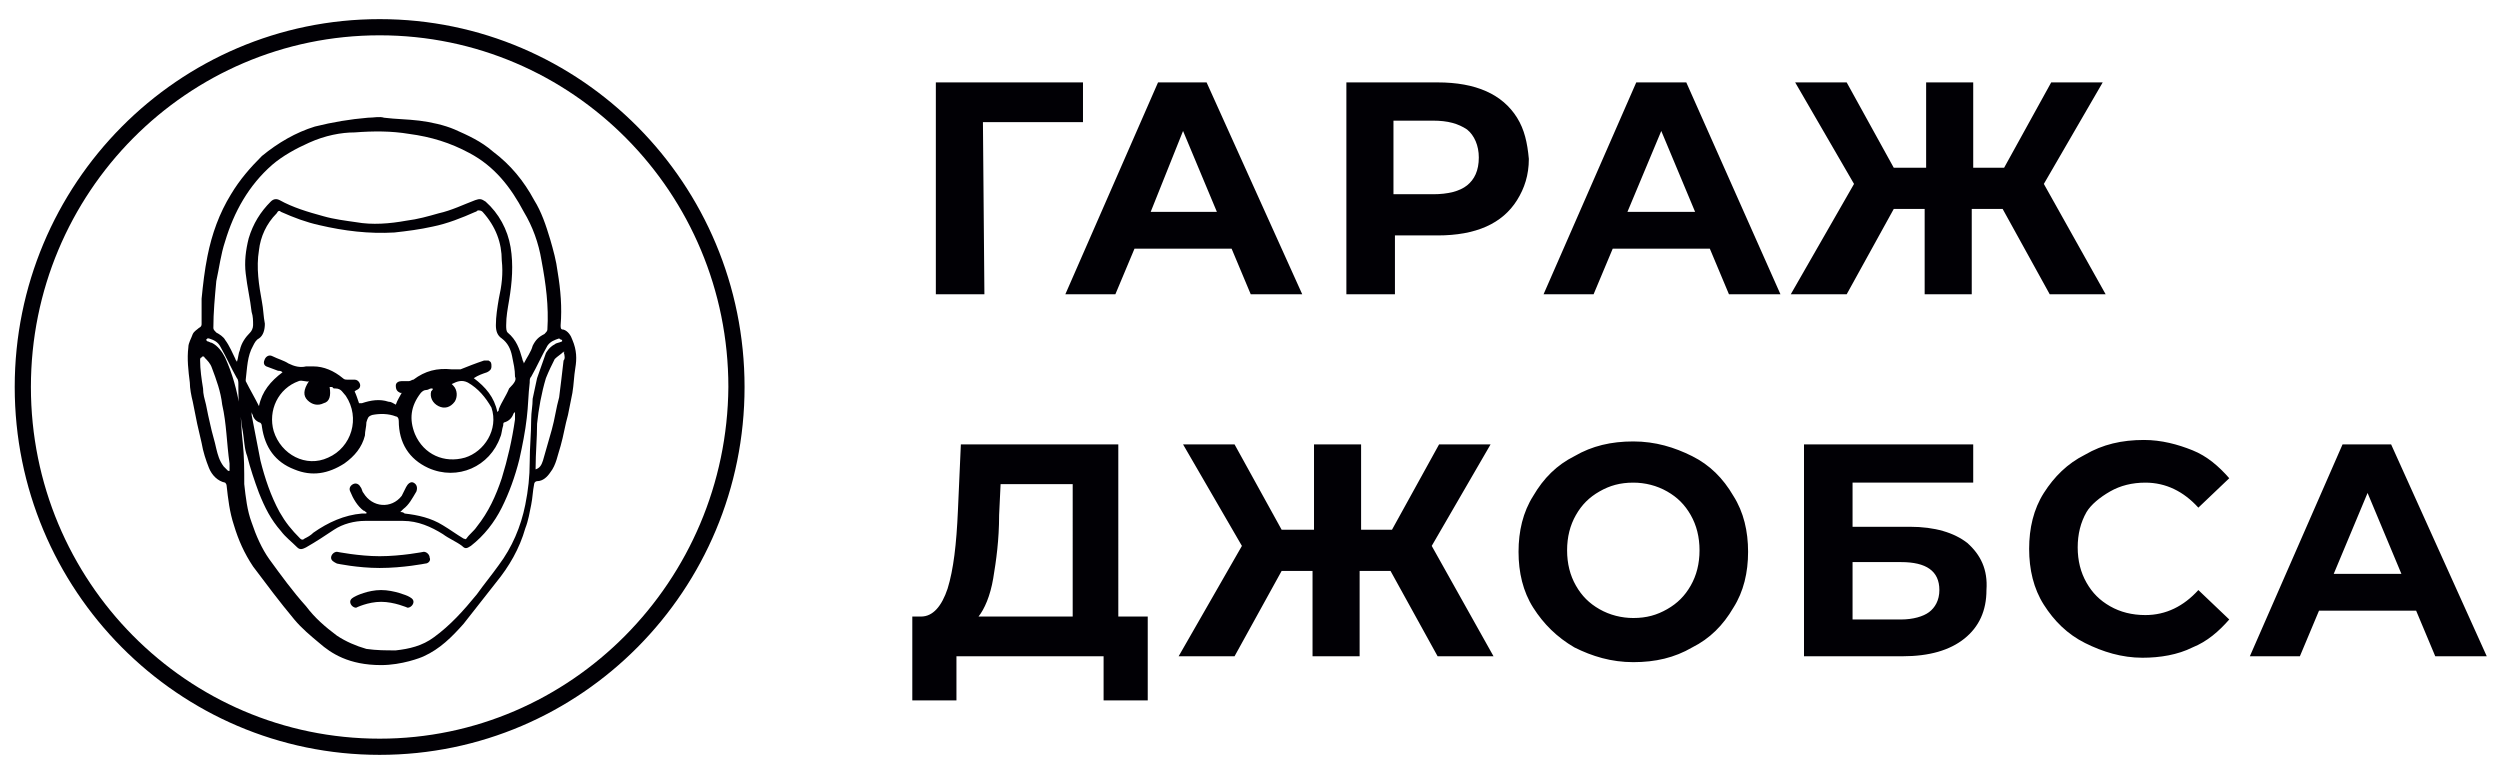
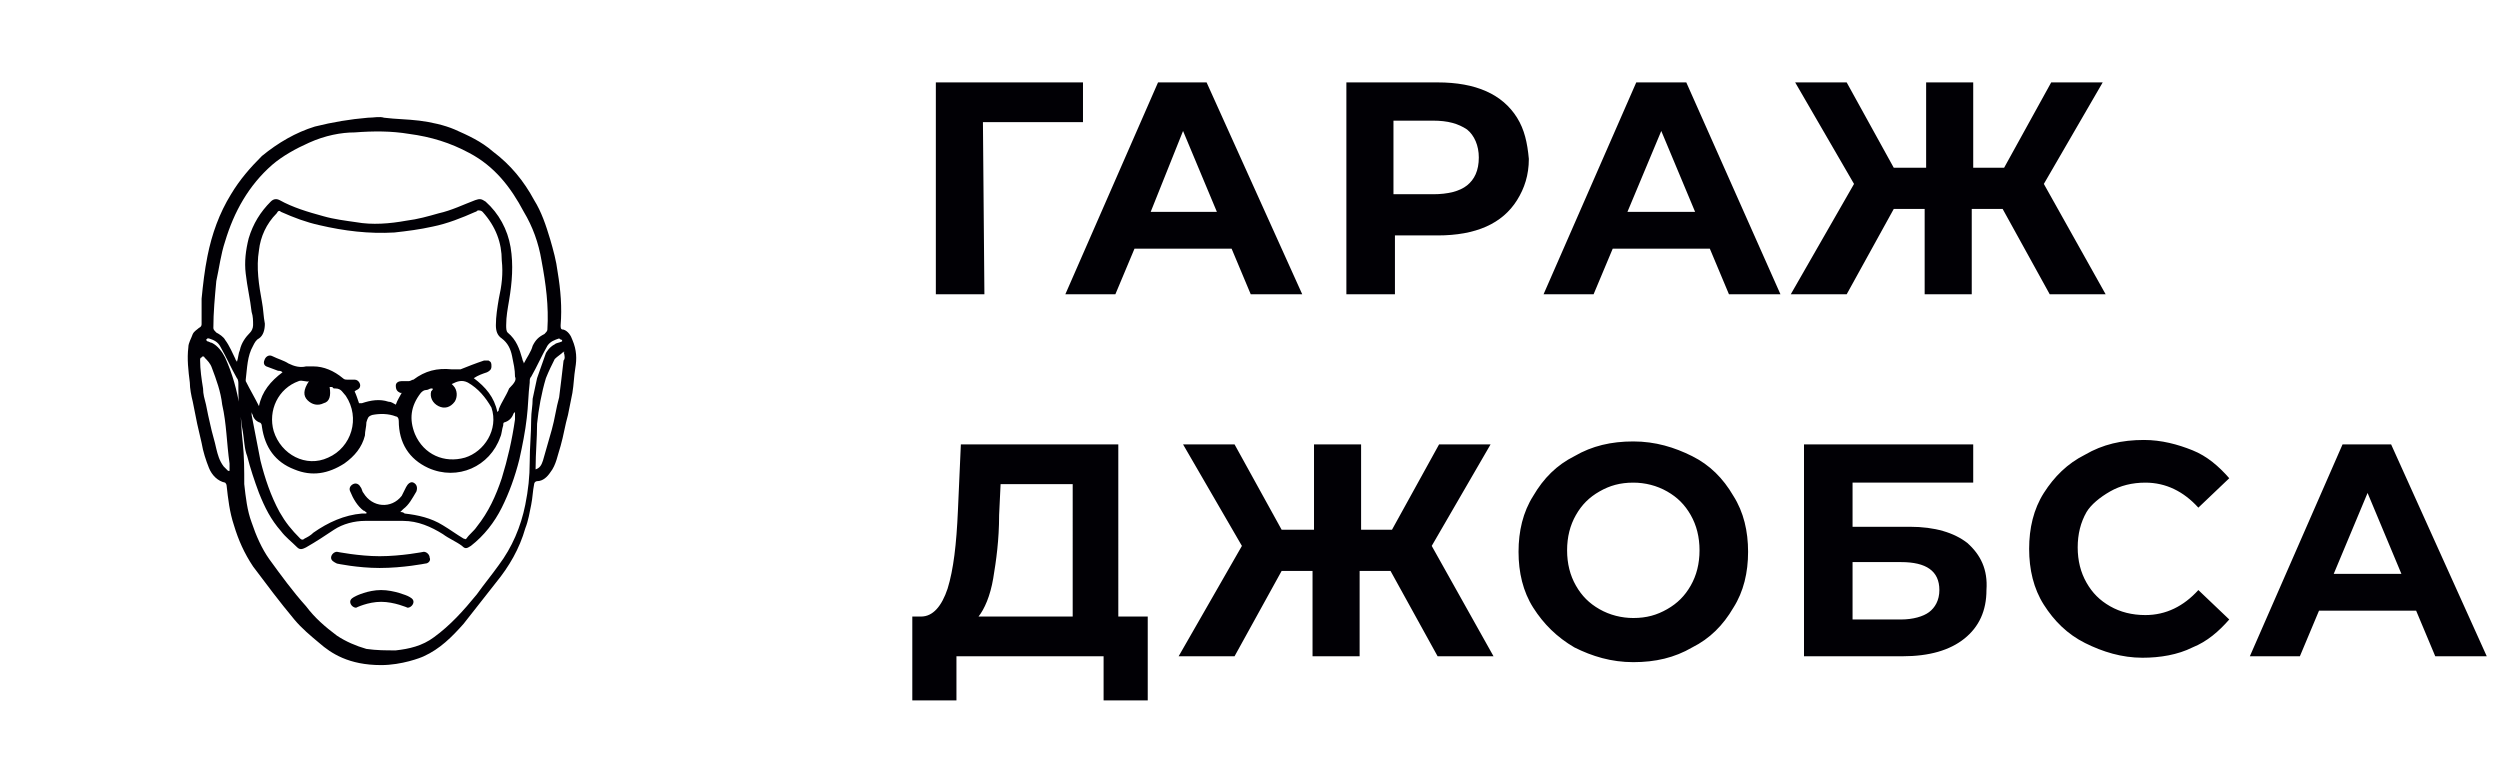
<svg xmlns="http://www.w3.org/2000/svg" version="1.1" id="Layer_1" x="0px" y="0px" viewBox="0 0 169.9 52.6" style="enable-background:new 0 0 169.9 52.6;" xml:space="preserve">
  <style type="text/css">
	.st0{fill:#010005;}
</style>
-   <path class="st0" d="M20.3,25.9c-1.4,0.5-2.1,2-1.7,3.4c0.5,1.6,2.2,2.5,3.7,1.8c1.6-0.7,2.2-2.7,1.2-4.2c-0.2-0.2-0.3-0.5-0.7-0.5  c-0.1,0-0.2,0-0.2-0.1c-0.1,0-0.1,0-0.2,0c0.1,0.6,0,1-0.4,1.1c-0.4,0.2-0.8,0.1-1.1-0.2c-0.3-0.3-0.3-0.7,0.1-1.3  C20.9,26,20.5,25.8,20.3,25.9 M35,25.6c0-0.5-0.1-0.9-0.2-1.4c-0.1-0.5-0.3-0.9-0.7-1.2c-0.3-0.2-0.4-0.5-0.4-0.9  c0-0.6,0.1-1.2,0.2-1.8c0.2-0.9,0.3-1.7,0.2-2.6c0-1.2-0.4-2.3-1.3-3.3c-0.1-0.1-0.2-0.1-0.3-0.1c-0.1,0-0.1,0.1-0.2,0.1  c-0.9,0.4-1.9,0.8-2.9,1c-0.9,0.2-1.7,0.3-2.6,0.4c-1.7,0.1-3.4-0.1-5.1-0.5c-0.9-0.2-1.7-0.5-2.6-0.9c-0.1-0.1-0.2-0.1-0.3,0.1  c-0.7,0.7-1.1,1.6-1.2,2.5c-0.2,1.2,0,2.4,0.2,3.5c0.1,0.5,0.1,1,0.2,1.5c0,0.4-0.1,0.8-0.4,1c-0.2,0.1-0.3,0.3-0.4,0.5  c-0.4,0.7-0.4,1.5-0.5,2.3c0,0,0,0.1,0,0.1c0.3,0.6,0.6,1.1,0.9,1.7c0,0,0,0,0,0c0.2-1,0.8-1.7,1.6-2.3c-0.1-0.1-0.2-0.1-0.3-0.1  c-0.3-0.1-0.5-0.2-0.8-0.3c-0.2-0.1-0.2-0.3-0.1-0.5c0.1-0.2,0.3-0.3,0.5-0.2c0.4,0.2,0.8,0.3,1.1,0.5c0.4,0.2,0.8,0.3,1.2,0.2  c0.1,0,0.3,0,0.5,0c0.7,0,1.4,0.3,2,0.8c0.1,0.1,0.2,0.1,0.3,0.1c0.2,0,0.4,0,0.5,0c0.3,0,0.5,0.4,0.3,0.6c-0.1,0.1-0.2,0.1-0.3,0.2  c0.1,0.2,0.2,0.5,0.3,0.8c0,0,0.1,0,0.2,0c0.6-0.2,1.2-0.3,1.8-0.1c0.2,0,0.3,0.1,0.5,0.2c0.1-0.3,0.3-0.6,0.4-0.8c0,0,0,0-0.1,0  c-0.2-0.1-0.3-0.2-0.3-0.5c0-0.2,0.2-0.3,0.4-0.3c0.2,0,0.3,0,0.5,0c0.1,0,0.2-0.1,0.3-0.1c0.8-0.6,1.6-0.8,2.6-0.7  c0.2,0,0.4,0,0.6,0c0.5-0.2,1-0.4,1.6-0.6c0.1,0,0.2,0,0.3,0c0.2,0.1,0.2,0.2,0.2,0.4c0,0.2-0.1,0.3-0.3,0.4  c-0.3,0.1-0.6,0.2-0.9,0.4c0.8,0.6,1.4,1.3,1.6,2.3c0.1-0.1,0.1-0.1,0.1-0.2c0.2-0.5,0.5-0.9,0.7-1.4C35,26,35.1,25.8,35,25.6z   M29.3,26.4c-0.1,0-0.2,0.1-0.3,0.1c-0.2,0-0.3,0.1-0.4,0.2c-0.7,0.9-0.8,1.8-0.4,2.8c0.6,1.4,2,2,3.4,1.6c1.3-0.4,2.3-1.9,1.8-3.4  C33,27,32.5,26.4,31.8,26c-0.4-0.2-0.7-0.1-1.1,0.1c0.1,0.1,0.1,0.1,0.1,0.1c0.3,0.3,0.3,0.8,0.1,1.1c-0.3,0.4-0.7,0.5-1.1,0.3  c-0.4-0.2-0.6-0.6-0.5-1C29.5,26.4,29.4,26.4,29.3,26.4z M14.7,22.6c0.2,0.1,0.5,0.3,0.6,0.5c0.3,0.4,0.5,0.9,0.7,1.3  c0,0.1,0.1,0.1,0.1,0.2c0.1-0.3,0.1-0.6,0.2-0.8c0.1-0.5,0.4-0.9,0.7-1.2c0.1-0.1,0.2-0.3,0.2-0.5c0-0.3,0-0.6-0.1-0.9  c-0.1-0.9-0.3-1.7-0.4-2.6c-0.1-0.8,0-1.6,0.2-2.4c0.3-1,0.8-1.8,1.5-2.5c0.2-0.2,0.4-0.2,0.6-0.1c0.9,0.5,1.9,0.8,3,1.1  c0.7,0.2,1.5,0.3,2.2,0.4c1.1,0.2,2.3,0.1,3.4-0.1c0.8-0.1,1.5-0.3,2.2-0.5c0.9-0.2,1.7-0.6,2.5-0.9c0.3-0.1,0.4-0.1,0.7,0.1  c0.9,0.8,1.5,1.9,1.7,3.1c0.2,1.2,0.1,2.4-0.1,3.6c-0.1,0.6-0.2,1.1-0.2,1.7c0,0.2,0,0.4,0.1,0.5c0.6,0.5,0.8,1.1,1,1.8  c0,0.1,0.1,0.2,0.1,0.3c0.2-0.4,0.5-0.8,0.6-1.2c0.2-0.4,0.4-0.6,0.8-0.8c0.1-0.1,0.2-0.2,0.2-0.3c0.1-1.6-0.1-3.1-0.4-4.7  c-0.2-1.2-0.6-2.3-1.2-3.3c-0.9-1.7-2-3.1-3.7-4c-1.3-0.7-2.6-1.1-4.1-1.3c-1.2-0.2-2.4-0.2-3.7-0.1C23.2,9,22.1,9.2,21,9.7  c-0.9,0.4-1.8,0.9-2.5,1.5c-1.6,1.4-2.6,3.2-3.2,5.2c-0.3,0.9-0.4,1.8-0.6,2.7c-0.1,1.1-0.2,2.1-0.2,3.2  C14.5,22.4,14.6,22.5,14.7,22.6z M27.4,34.6c-0.1,0.1-0.1,0.1-0.2,0.2c0.1,0,0.2,0,0.3,0.1c0.9,0.1,1.8,0.3,2.6,0.8  c0.5,0.3,0.9,0.6,1.4,0.9c0.1,0,0.1,0.1,0.2,0c0.2-0.3,0.5-0.5,0.7-0.8c0.8-1,1.3-2.1,1.7-3.3c0.4-1.3,0.7-2.6,0.9-4  c0-0.1,0-0.3,0-0.5c-0.1,0.1-0.1,0.1-0.1,0.1c-0.1,0.3-0.3,0.5-0.6,0.6c-0.1,0-0.1,0.1-0.1,0.2c-0.1,0.3-0.1,0.6-0.2,0.8  c-0.7,2-2.9,3-4.9,2.1c-1.3-0.6-2-1.7-2-3.2c0-0.2-0.1-0.3-0.2-0.3c-0.5-0.2-1.1-0.2-1.6-0.1c-0.3,0.1-0.3,0.2-0.4,0.5  c0,0.3-0.1,0.6-0.1,0.9c-0.2,0.8-0.7,1.4-1.4,1.9c-1.1,0.7-2.2,0.9-3.4,0.4c-1.3-0.5-2-1.5-2.2-2.9c0-0.2-0.1-0.3-0.2-0.3  c-0.2-0.1-0.3-0.2-0.4-0.4c0-0.1-0.1-0.2-0.1-0.3c0,0,0,0,0,0c0,0.1,0,0.1,0,0.2c0.2,1,0.4,2.1,0.6,3.1c0.3,1.2,0.7,2.4,1.3,3.5  c0.4,0.7,0.8,1.2,1.4,1.8c0.1,0.1,0.2,0.1,0.3,0c0.2-0.1,0.4-0.2,0.6-0.4c1-0.7,2.1-1.2,3.3-1.3c0.1,0,0.2,0,0.3,0c0,0,0,0,0-0.1  c-0.1,0-0.1-0.1-0.2-0.1c-0.4-0.3-0.7-0.8-0.9-1.3c-0.1-0.2,0-0.4,0.2-0.5c0.2-0.1,0.4,0,0.5,0.2c0.1,0.1,0.1,0.3,0.2,0.4  c0.6,1,1.9,1.1,2.6,0.2c0.1-0.2,0.2-0.4,0.3-0.6c0.1-0.2,0.3-0.4,0.5-0.3c0.2,0.1,0.3,0.3,0.2,0.6C28,33.9,27.8,34.3,27.4,34.6z   M38.3,23.9c-0.2,0.2-0.4,0.3-0.6,0.5c-0.2,0.4-0.4,0.8-0.6,1.3c-0.3,1-0.5,2.1-0.6,3.1c0,1-0.1,2-0.1,3c0,0,0,0.1,0,0.1  c0.3-0.1,0.4-0.3,0.5-0.6c0.2-0.7,0.4-1.4,0.6-2.1c0.2-0.7,0.3-1.5,0.5-2.2c0.1-0.8,0.2-1.6,0.3-2.5C38.4,24.4,38.4,24.2,38.3,23.9  C38.4,24,38.4,23.9,38.3,23.9z M37.7,23.4c0.1-0.1,0.3-0.1,0.5-0.2c0,0,0,0,0-0.1c-0.1,0-0.2-0.1-0.2-0.1c-0.3,0.1-0.6,0.2-0.8,0.5  c-0.4,0.7-0.7,1.4-1.1,2.1c-0.1,0.1-0.1,0.2-0.1,0.4c-0.1,0.8-0.1,1.6-0.2,2.4c-0.1,0.9-0.3,1.9-0.5,2.8c-0.3,1.2-0.7,2.3-1.2,3.3  c-0.5,1-1.2,1.9-2.1,2.6c-0.3,0.2-0.4,0.2-0.6,0c-0.4-0.3-0.9-0.5-1.3-0.8c-0.8-0.5-1.7-0.9-2.7-0.9c-0.9,0-1.7,0-2.6,0  c-0.7,0-1.5,0.2-2.1,0.6c-0.6,0.4-1.2,0.8-1.9,1.2c-0.2,0.1-0.4,0.2-0.6,0c-0.4-0.4-0.8-0.7-1.1-1.1c-0.7-0.8-1.1-1.6-1.5-2.6  c-0.3-0.8-0.6-1.7-0.8-2.5c-0.2-0.5-0.2-1.1-0.3-1.7c-0.1-0.4-0.1-0.9-0.2-1.3c-0.1-0.6-0.1-1.3-0.1-1.9c0-0.1,0-0.3-0.1-0.4  c-0.4-0.7-0.7-1.4-1.1-2.1c-0.2-0.4-0.5-0.5-0.8-0.6c0,0-0.1,0-0.1,0c0,0-0.1,0.1-0.1,0.1c0,0,0.1,0.1,0.1,0.1  c0.1,0,0.2,0.1,0.3,0.1c0.4,0.2,0.7,0.6,0.9,1c0.5,1.1,0.8,2.2,1,3.4c0.1,0.8,0.1,1.6,0.2,2.4c0.1,0.9,0.1,1.9,0.1,2.8  c0.1,0.9,0.2,1.8,0.5,2.6c0.3,0.9,0.7,1.8,1.2,2.5c0.8,1.1,1.6,2.2,2.5,3.2c0.6,0.8,1.3,1.4,2.1,2c0.6,0.4,1.3,0.7,2,0.9  c0.7,0.1,1.3,0.1,2,0.1c0.9-0.1,1.8-0.3,2.6-0.9c1.1-0.8,2-1.8,2.9-2.9c0.5-0.7,1-1.3,1.5-2c0.9-1.2,1.5-2.6,1.8-4.1  c0.2-1,0.3-1.9,0.3-2.9c0-1,0.1-1.9,0.1-2.9c0-0.5,0.1-0.9,0.1-1.4c0.1-0.5,0.2-0.9,0.3-1.4c0.2-0.6,0.4-1.1,0.6-1.7  C37.1,24,37.3,23.6,37.7,23.4z M27.7,41.3c0,0-0.9-0.4-1.8-0.4c-0.9,0-1.7,0.4-1.7,0.4c-0.2,0-0.4-0.2-0.4-0.4  c0-0.2,0.2-0.3,0.4-0.4c0,0,0.8-0.4,1.7-0.4c0.9,0,1.8,0.4,1.8,0.4c0.2,0.1,0.4,0.2,0.4,0.4C28.1,41.1,27.9,41.3,27.7,41.3z   M28.9,38.3c0,0-1.5,0.3-3.1,0.3c-1.5,0-2.9-0.3-2.9-0.3c-0.2-0.1-0.4-0.2-0.4-0.4c0-0.2,0.2-0.4,0.4-0.4c0,0,1.5,0.3,2.9,0.3  c1.5,0,3-0.3,3-0.3c0.2,0,0.4,0.2,0.4,0.4C29.3,38.1,29.1,38.3,28.9,38.3z M39.1,25c-0.1,0.6-0.1,1.1-0.2,1.7  c-0.1,0.5-0.2,1-0.3,1.5c-0.2,0.7-0.3,1.4-0.5,2.1c-0.2,0.6-0.3,1.3-0.7,1.8c-0.2,0.3-0.5,0.6-0.9,0.6c-0.1,0-0.2,0.1-0.2,0.2  c-0.1,0.5-0.1,0.9-0.2,1.4c-0.1,0.5-0.2,1.1-0.4,1.6c-0.4,1.4-1.1,2.6-2,3.7c-0.7,0.9-1.5,1.9-2.2,2.8c-0.8,0.9-1.6,1.7-2.7,2.2  c-0.2,0.1-1.5,0.6-2.9,0.6c-2.2,0-3.4-0.8-4.2-1.5c-0.6-0.5-1.2-1-1.7-1.6c-1-1.2-1.9-2.4-2.8-3.6c-0.6-0.9-1-1.8-1.3-2.8  c-0.3-0.9-0.4-1.8-0.5-2.7c0-0.1-0.1-0.2-0.1-0.2c-0.5-0.1-0.9-0.5-1.1-1c-0.2-0.5-0.4-1.1-0.5-1.7c-0.1-0.4-0.2-0.9-0.3-1.3  c-0.1-0.5-0.2-1-0.3-1.5c-0.1-0.4-0.2-0.9-0.2-1.3c-0.1-0.8-0.2-1.6-0.1-2.4c0-0.3,0.2-0.6,0.3-0.9c0.1-0.2,0.3-0.3,0.4-0.4  c0.2-0.1,0.2-0.2,0.2-0.3c0-0.6,0-1.1,0-1.7c0.1-1,0.2-1.9,0.4-2.9c0.3-1.5,0.8-2.9,1.6-4.2c0.6-1,1.3-1.8,2.1-2.6  c1.1-0.9,2.3-1.6,3.6-2C22.6,8.3,23.8,8.1,25,8c0.4,0,0.8-0.1,1.1,0c0.8,0.1,1.6,0.1,2.4,0.2c0.8,0.1,1.7,0.3,2.4,0.6  c0.9,0.4,1.8,0.8,2.6,1.5c1.2,0.9,2.1,2,2.8,3.3c0.5,0.8,0.8,1.7,1.1,2.7c0.2,0.7,0.4,1.4,0.5,2.2c0.2,1.2,0.3,2.4,0.2,3.6  c0,0.2,0,0.3,0.2,0.3c0.3,0.1,0.5,0.4,0.6,0.7C39.2,23.8,39.2,24.4,39.1,25z M15.1,27.5c-0.1-0.9-0.4-1.7-0.7-2.5  c-0.1-0.3-0.3-0.5-0.5-0.7c0-0.1-0.2-0.1-0.2,0c-0.1,0-0.1,0.1-0.1,0.2c0,0.6,0.1,1.3,0.2,1.9c0,0.4,0.1,0.7,0.2,1.1  c0.1,0.5,0.2,1,0.3,1.4c0.1,0.5,0.3,1.1,0.4,1.6c0.1,0.4,0.2,0.8,0.5,1.2c0.1,0.1,0.2,0.2,0.3,0.3c0,0,0,0,0.1,0c0-0.2,0-0.3,0-0.5  C15.4,30.1,15.4,28.8,15.1,27.5z" />
-   <path class="st0" d="M25.8,1.3C12.1,1.3,1,12.5,1,26.3s11.1,25,24.8,25c13.7,0,24.8-11.2,24.8-25S39.5,1.3,25.8,1.3 M25.8,50.2  c-13.1,0-23.7-10.7-23.7-23.9c0-13.2,10.6-23.9,23.7-23.9c13.1,0,23.7,10.7,23.7,23.9C49.4,39.5,38.8,50.2,25.8,50.2z" />
+   <path class="st0" d="M20.3,25.9c-1.4,0.5-2.1,2-1.7,3.4c0.5,1.6,2.2,2.5,3.7,1.8c1.6-0.7,2.2-2.7,1.2-4.2c-0.2-0.2-0.3-0.5-0.7-0.5  c-0.1,0-0.2,0-0.2-0.1c-0.1,0-0.1,0-0.2,0c0.1,0.6,0,1-0.4,1.1c-0.4,0.2-0.8,0.1-1.1-0.2c-0.3-0.3-0.3-0.7,0.1-1.3  C20.9,26,20.5,25.8,20.3,25.9 M35,25.6c0-0.5-0.1-0.9-0.2-1.4c-0.1-0.5-0.3-0.9-0.7-1.2c-0.3-0.2-0.4-0.5-0.4-0.9  c0-0.6,0.1-1.2,0.2-1.8c0.2-0.9,0.3-1.7,0.2-2.6c0-1.2-0.4-2.3-1.3-3.3c-0.1-0.1-0.2-0.1-0.3-0.1c-0.1,0-0.1,0.1-0.2,0.1  c-0.9,0.4-1.9,0.8-2.9,1c-0.9,0.2-1.7,0.3-2.6,0.4c-1.7,0.1-3.4-0.1-5.1-0.5c-0.9-0.2-1.7-0.5-2.6-0.9c-0.1-0.1-0.2-0.1-0.3,0.1  c-0.7,0.7-1.1,1.6-1.2,2.5c-0.2,1.2,0,2.4,0.2,3.5c0.1,0.5,0.1,1,0.2,1.5c0,0.4-0.1,0.8-0.4,1c-0.2,0.1-0.3,0.3-0.4,0.5  c-0.4,0.7-0.4,1.5-0.5,2.3c0,0,0,0.1,0,0.1c0.3,0.6,0.6,1.1,0.9,1.7c0,0,0,0,0,0c0.2-1,0.8-1.7,1.6-2.3c-0.1-0.1-0.2-0.1-0.3-0.1  c-0.3-0.1-0.5-0.2-0.8-0.3c-0.2-0.1-0.2-0.3-0.1-0.5c0.1-0.2,0.3-0.3,0.5-0.2c0.4,0.2,0.8,0.3,1.1,0.5c0.4,0.2,0.8,0.3,1.2,0.2  c0.1,0,0.3,0,0.5,0c0.7,0,1.4,0.3,2,0.8c0.1,0.1,0.2,0.1,0.3,0.1c0.2,0,0.4,0,0.5,0c0.3,0,0.5,0.4,0.3,0.6c-0.1,0.1-0.2,0.1-0.3,0.2  c0.1,0.2,0.2,0.5,0.3,0.8c0,0,0.1,0,0.2,0c0.6-0.2,1.2-0.3,1.8-0.1c0.2,0,0.3,0.1,0.5,0.2c0.1-0.3,0.3-0.6,0.4-0.8c0,0,0,0-0.1,0  c-0.2-0.1-0.3-0.2-0.3-0.5c0-0.2,0.2-0.3,0.4-0.3c0.2,0,0.3,0,0.5,0c0.1,0,0.2-0.1,0.3-0.1c0.8-0.6,1.6-0.8,2.6-0.7  c0.2,0,0.4,0,0.6,0c0.5-0.2,1-0.4,1.6-0.6c0.1,0,0.2,0,0.3,0c0.2,0.1,0.2,0.2,0.2,0.4c0,0.2-0.1,0.3-0.3,0.4  c-0.3,0.1-0.6,0.2-0.9,0.4c0.8,0.6,1.4,1.3,1.6,2.3c0.1-0.1,0.1-0.1,0.1-0.2c0.2-0.5,0.5-0.9,0.7-1.4C35,26,35.1,25.8,35,25.6z   M29.3,26.4c-0.1,0-0.2,0.1-0.3,0.1c-0.2,0-0.3,0.1-0.4,0.2c-0.7,0.9-0.8,1.8-0.4,2.8c0.6,1.4,2,2,3.4,1.6c1.3-0.4,2.3-1.9,1.8-3.4  C33,27,32.5,26.4,31.8,26c-0.4-0.2-0.7-0.1-1.1,0.1c0.1,0.1,0.1,0.1,0.1,0.1c0.3,0.3,0.3,0.8,0.1,1.1c-0.3,0.4-0.7,0.5-1.1,0.3  c-0.4-0.2-0.6-0.6-0.5-1C29.5,26.4,29.4,26.4,29.3,26.4z M14.7,22.6c0.2,0.1,0.5,0.3,0.6,0.5c0.3,0.4,0.5,0.9,0.7,1.3  c0,0.1,0.1,0.1,0.1,0.2c0.1-0.3,0.1-0.6,0.2-0.8c0.1-0.5,0.4-0.9,0.7-1.2c0.1-0.1,0.2-0.3,0.2-0.5c0-0.3,0-0.6-0.1-0.9  c-0.1-0.9-0.3-1.7-0.4-2.6c-0.1-0.8,0-1.6,0.2-2.4c0.3-1,0.8-1.8,1.5-2.5c0.2-0.2,0.4-0.2,0.6-0.1c0.9,0.5,1.9,0.8,3,1.1  c0.7,0.2,1.5,0.3,2.2,0.4c1.1,0.2,2.3,0.1,3.4-0.1c0.8-0.1,1.5-0.3,2.2-0.5c0.9-0.2,1.7-0.6,2.5-0.9c0.3-0.1,0.4-0.1,0.7,0.1  c0.9,0.8,1.5,1.9,1.7,3.1c0.2,1.2,0.1,2.4-0.1,3.6c-0.1,0.6-0.2,1.1-0.2,1.7c0,0.2,0,0.4,0.1,0.5c0.6,0.5,0.8,1.1,1,1.8  c0,0.1,0.1,0.2,0.1,0.3c0.2-0.4,0.5-0.8,0.6-1.2c0.2-0.4,0.4-0.6,0.8-0.8c0.1-0.1,0.2-0.2,0.2-0.3c0.1-1.6-0.1-3.1-0.4-4.7  c-0.2-1.2-0.6-2.3-1.2-3.3c-0.9-1.7-2-3.1-3.7-4c-1.3-0.7-2.6-1.1-4.1-1.3c-1.2-0.2-2.4-0.2-3.7-0.1C23.2,9,22.1,9.2,21,9.7  c-0.9,0.4-1.8,0.9-2.5,1.5c-1.6,1.4-2.6,3.2-3.2,5.2c-0.3,0.9-0.4,1.8-0.6,2.7c-0.1,1.1-0.2,2.1-0.2,3.2  C14.5,22.4,14.6,22.5,14.7,22.6M27.4,34.6c-0.1,0.1-0.1,0.1-0.2,0.2c0.1,0,0.2,0,0.3,0.1c0.9,0.1,1.8,0.3,2.6,0.8  c0.5,0.3,0.9,0.6,1.4,0.9c0.1,0,0.1,0.1,0.2,0c0.2-0.3,0.5-0.5,0.7-0.8c0.8-1,1.3-2.1,1.7-3.3c0.4-1.3,0.7-2.6,0.9-4  c0-0.1,0-0.3,0-0.5c-0.1,0.1-0.1,0.1-0.1,0.1c-0.1,0.3-0.3,0.5-0.6,0.6c-0.1,0-0.1,0.1-0.1,0.2c-0.1,0.3-0.1,0.6-0.2,0.8  c-0.7,2-2.9,3-4.9,2.1c-1.3-0.6-2-1.7-2-3.2c0-0.2-0.1-0.3-0.2-0.3c-0.5-0.2-1.1-0.2-1.6-0.1c-0.3,0.1-0.3,0.2-0.4,0.5  c0,0.3-0.1,0.6-0.1,0.9c-0.2,0.8-0.7,1.4-1.4,1.9c-1.1,0.7-2.2,0.9-3.4,0.4c-1.3-0.5-2-1.5-2.2-2.9c0-0.2-0.1-0.3-0.2-0.3  c-0.2-0.1-0.3-0.2-0.4-0.4c0-0.1-0.1-0.2-0.1-0.3c0,0,0,0,0,0c0,0.1,0,0.1,0,0.2c0.2,1,0.4,2.1,0.6,3.1c0.3,1.2,0.7,2.4,1.3,3.5  c0.4,0.7,0.8,1.2,1.4,1.8c0.1,0.1,0.2,0.1,0.3,0c0.2-0.1,0.4-0.2,0.6-0.4c1-0.7,2.1-1.2,3.3-1.3c0.1,0,0.2,0,0.3,0c0,0,0,0,0-0.1  c-0.1,0-0.1-0.1-0.2-0.1c-0.4-0.3-0.7-0.8-0.9-1.3c-0.1-0.2,0-0.4,0.2-0.5c0.2-0.1,0.4,0,0.5,0.2c0.1,0.1,0.1,0.3,0.2,0.4  c0.6,1,1.9,1.1,2.6,0.2c0.1-0.2,0.2-0.4,0.3-0.6c0.1-0.2,0.3-0.4,0.5-0.3c0.2,0.1,0.3,0.3,0.2,0.6C28,33.9,27.8,34.3,27.4,34.6z   M38.3,23.9c-0.2,0.2-0.4,0.3-0.6,0.5c-0.2,0.4-0.4,0.8-0.6,1.3c-0.3,1-0.5,2.1-0.6,3.1c0,1-0.1,2-0.1,3c0,0,0,0.1,0,0.1  c0.3-0.1,0.4-0.3,0.5-0.6c0.2-0.7,0.4-1.4,0.6-2.1c0.2-0.7,0.3-1.5,0.5-2.2c0.1-0.8,0.2-1.6,0.3-2.5C38.4,24.4,38.4,24.2,38.3,23.9  C38.4,24,38.4,23.9,38.3,23.9z M37.7,23.4c0.1-0.1,0.3-0.1,0.5-0.2c0,0,0,0,0-0.1c-0.1,0-0.2-0.1-0.2-0.1c-0.3,0.1-0.6,0.2-0.8,0.5  c-0.4,0.7-0.7,1.4-1.1,2.1c-0.1,0.1-0.1,0.2-0.1,0.4c-0.1,0.8-0.1,1.6-0.2,2.4c-0.1,0.9-0.3,1.9-0.5,2.8c-0.3,1.2-0.7,2.3-1.2,3.3  c-0.5,1-1.2,1.9-2.1,2.6c-0.3,0.2-0.4,0.2-0.6,0c-0.4-0.3-0.9-0.5-1.3-0.8c-0.8-0.5-1.7-0.9-2.7-0.9c-0.9,0-1.7,0-2.6,0  c-0.7,0-1.5,0.2-2.1,0.6c-0.6,0.4-1.2,0.8-1.9,1.2c-0.2,0.1-0.4,0.2-0.6,0c-0.4-0.4-0.8-0.7-1.1-1.1c-0.7-0.8-1.1-1.6-1.5-2.6  c-0.3-0.8-0.6-1.7-0.8-2.5c-0.2-0.5-0.2-1.1-0.3-1.7c-0.1-0.4-0.1-0.9-0.2-1.3c-0.1-0.6-0.1-1.3-0.1-1.9c0-0.1,0-0.3-0.1-0.4  c-0.4-0.7-0.7-1.4-1.1-2.1c-0.2-0.4-0.5-0.5-0.8-0.6c0,0-0.1,0-0.1,0c0,0-0.1,0.1-0.1,0.1c0,0,0.1,0.1,0.1,0.1  c0.1,0,0.2,0.1,0.3,0.1c0.4,0.2,0.7,0.6,0.9,1c0.5,1.1,0.8,2.2,1,3.4c0.1,0.8,0.1,1.6,0.2,2.4c0.1,0.9,0.1,1.9,0.1,2.8  c0.1,0.9,0.2,1.8,0.5,2.6c0.3,0.9,0.7,1.8,1.2,2.5c0.8,1.1,1.6,2.2,2.5,3.2c0.6,0.8,1.3,1.4,2.1,2c0.6,0.4,1.3,0.7,2,0.9  c0.7,0.1,1.3,0.1,2,0.1c0.9-0.1,1.8-0.3,2.6-0.9c1.1-0.8,2-1.8,2.9-2.9c0.5-0.7,1-1.3,1.5-2c0.9-1.2,1.5-2.6,1.8-4.1  c0.2-1,0.3-1.9,0.3-2.9c0-1,0.1-1.9,0.1-2.9c0-0.5,0.1-0.9,0.1-1.4c0.1-0.5,0.2-0.9,0.3-1.4c0.2-0.6,0.4-1.1,0.6-1.7  C37.1,24,37.3,23.6,37.7,23.4z M27.7,41.3c0,0-0.9-0.4-1.8-0.4c-0.9,0-1.7,0.4-1.7,0.4c-0.2,0-0.4-0.2-0.4-0.4  c0-0.2,0.2-0.3,0.4-0.4c0,0,0.8-0.4,1.7-0.4c0.9,0,1.8,0.4,1.8,0.4c0.2,0.1,0.4,0.2,0.4,0.4C28.1,41.1,27.9,41.3,27.7,41.3z   M28.9,38.3c0,0-1.5,0.3-3.1,0.3c-1.5,0-2.9-0.3-2.9-0.3c-0.2-0.1-0.4-0.2-0.4-0.4c0-0.2,0.2-0.4,0.4-0.4c0,0,1.5,0.3,2.9,0.3  c1.5,0,3-0.3,3-0.3c0.2,0,0.4,0.2,0.4,0.4C29.3,38.1,29.1,38.3,28.9,38.3z M39.1,25c-0.1,0.6-0.1,1.1-0.2,1.7  c-0.1,0.5-0.2,1-0.3,1.5c-0.2,0.7-0.3,1.4-0.5,2.1c-0.2,0.6-0.3,1.3-0.7,1.8c-0.2,0.3-0.5,0.6-0.9,0.6c-0.1,0-0.2,0.1-0.2,0.2  c-0.1,0.5-0.1,0.9-0.2,1.4c-0.1,0.5-0.2,1.1-0.4,1.6c-0.4,1.4-1.1,2.6-2,3.7c-0.7,0.9-1.5,1.9-2.2,2.8c-0.8,0.9-1.6,1.7-2.7,2.2  c-0.2,0.1-1.5,0.6-2.9,0.6c-2.2,0-3.4-0.8-4.2-1.5c-0.6-0.5-1.2-1-1.7-1.6c-1-1.2-1.9-2.4-2.8-3.6c-0.6-0.9-1-1.8-1.3-2.8  c-0.3-0.9-0.4-1.8-0.5-2.7c0-0.1-0.1-0.2-0.1-0.2c-0.5-0.1-0.9-0.5-1.1-1c-0.2-0.5-0.4-1.1-0.5-1.7c-0.1-0.4-0.2-0.9-0.3-1.3  c-0.1-0.5-0.2-1-0.3-1.5c-0.1-0.4-0.2-0.9-0.2-1.3c-0.1-0.8-0.2-1.6-0.1-2.4c0-0.3,0.2-0.6,0.3-0.9c0.1-0.2,0.3-0.3,0.4-0.4  c0.2-0.1,0.2-0.2,0.2-0.3c0-0.6,0-1.1,0-1.7c0.1-1,0.2-1.9,0.4-2.9c0.3-1.5,0.8-2.9,1.6-4.2c0.6-1,1.3-1.8,2.1-2.6  c1.1-0.9,2.3-1.6,3.6-2C22.6,8.3,23.8,8.1,25,8c0.4,0,0.8-0.1,1.1,0c0.8,0.1,1.6,0.1,2.4,0.2c0.8,0.1,1.7,0.3,2.4,0.6  c0.9,0.4,1.8,0.8,2.6,1.5c1.2,0.9,2.1,2,2.8,3.3c0.5,0.8,0.8,1.7,1.1,2.7c0.2,0.7,0.4,1.4,0.5,2.2c0.2,1.2,0.3,2.4,0.2,3.6  c0,0.2,0,0.3,0.2,0.3c0.3,0.1,0.5,0.4,0.6,0.7C39.2,23.8,39.2,24.4,39.1,25z M15.1,27.5c-0.1-0.9-0.4-1.7-0.7-2.5  c-0.1-0.3-0.3-0.5-0.5-0.7c0-0.1-0.2-0.1-0.2,0c-0.1,0-0.1,0.1-0.1,0.2c0,0.6,0.1,1.3,0.2,1.9c0,0.4,0.1,0.7,0.2,1.1  c0.1,0.5,0.2,1,0.3,1.4c0.1,0.5,0.3,1.1,0.4,1.6c0.1,0.4,0.2,0.8,0.5,1.2c0.1,0.1,0.2,0.2,0.3,0.3c0,0,0,0,0.1,0c0-0.2,0-0.3,0-0.5  C15.4,30.1,15.4,28.8,15.1,27.5z" />
  <path class="st0" d="M66.8,8.3h6.8l0-2.7h-10V20h3.3L66.8,8.3z M75.8,20l1.3-3.1h6.6l1.3,3.1h3.5L82,5.6h-3.3L72.4,20H75.8z   M80.4,8.9l2.3,5.5h-4.5L80.4,8.9z M103.1,8c-0.5-0.8-1.2-1.4-2.1-1.8c-0.9-0.4-2-0.6-3.3-0.6h-6.2V20h3.3v-4h2.9  c1.3,0,2.4-0.2,3.3-0.6c0.9-0.4,1.6-1,2.1-1.8c0.5-0.8,0.8-1.7,0.8-2.8C103.8,9.7,103.6,8.8,103.1,8z M99.7,12.6  c-0.5,0.4-1.3,0.6-2.3,0.6h-2.7v-5h2.7c1,0,1.7,0.2,2.3,0.6c0.5,0.4,0.8,1.1,0.8,1.9C100.5,11.6,100.2,12.2,99.7,12.6z M111.2,5.6  L104.9,20h3.4l1.3-3.1h6.6l1.3,3.1h3.5l-6.4-14.4H111.2z M110.6,14.4l2.3-5.5l2.3,5.5H110.6z M143.1,20l-4.2-7.5l4-6.9h-3.5  l-3.2,5.8h-2.1V5.6h-3.2v5.8h-2.2l-3.2-5.8H122l4,6.9l-4.3,7.5h3.8l3.2-5.8h2.1V20h3.2v-5.8h2.1l3.2,5.8H143.1z M76.2,30.2H65.3  l-0.2,4.5c-0.1,2.3-0.3,4-0.7,5.3c-0.4,1.2-1,1.9-1.8,1.9h-0.6l0,5.7h3v-3h10v3h3v-5.7h-2V30.2z M72.9,41.9h-6.4  c0.4-0.5,0.8-1.4,1-2.6c0.2-1.2,0.4-2.6,0.4-4.3l0.1-2.1h4.9V41.9z M101.3,30.2h-3.5L94.6,36h-2.1v-5.8h-3.2V36h-2.2l-3.2-5.8h-3.5  l4,6.9l-4.3,7.5h3.8l3.2-5.8h2.1v5.8h3.2v-5.8h2.1l3.2,5.8h3.8l-4.2-7.5L101.3,30.2z M115,31c-1.2-0.6-2.5-1-4-1c-1.5,0-2.8,0.3-4,1  c-1.2,0.6-2.1,1.5-2.8,2.7c-0.7,1.1-1,2.4-1,3.8c0,1.4,0.3,2.7,1,3.8c0.7,1.1,1.6,2,2.8,2.7c1.2,0.6,2.5,1,4,1c1.5,0,2.8-0.3,4-1  c1.2-0.6,2.1-1.5,2.8-2.7c0.7-1.1,1-2.4,1-3.8c0-1.4-0.3-2.7-1-3.8C117.1,32.5,116.2,31.6,115,31z M114.9,39.8  c-0.4,0.7-0.9,1.2-1.6,1.6c-0.7,0.4-1.4,0.6-2.3,0.6c-0.8,0-1.6-0.2-2.3-0.6c-0.7-0.4-1.2-0.9-1.6-1.6c-0.4-0.7-0.6-1.5-0.6-2.4  c0-0.9,0.2-1.7,0.6-2.4c0.4-0.7,0.9-1.2,1.6-1.6c0.7-0.4,1.4-0.6,2.3-0.6c0.8,0,1.6,0.2,2.3,0.6c0.7,0.4,1.2,0.9,1.6,1.6  c0.4,0.7,0.6,1.5,0.6,2.4C115.5,38.3,115.3,39.1,114.9,39.8z M133.7,36.9c-0.9-0.7-2.2-1.1-3.9-1.1h-3.9v-3h8.2v-2.6h-11.5v14.4h6.7  c1.8,0,3.2-0.4,4.2-1.2c1-0.8,1.5-1.9,1.5-3.3C135.1,38.7,134.6,37.7,133.7,36.9z M131.1,41.6c-0.4,0.3-1.1,0.5-1.9,0.5h-3.3v-3.9  h3.3c1.7,0,2.6,0.6,2.6,1.9C131.8,40.8,131.5,41.3,131.1,41.6z M143.4,33.4c0.7-0.4,1.5-0.6,2.4-0.6c1.4,0,2.6,0.6,3.6,1.7l2.1-2  c-0.7-0.8-1.5-1.5-2.5-1.9c-1-0.4-2.1-0.7-3.3-0.7c-1.5,0-2.8,0.3-4,1c-1.2,0.6-2.1,1.5-2.8,2.6c-0.7,1.1-1,2.4-1,3.8  c0,1.4,0.3,2.7,1,3.8c0.7,1.1,1.6,2,2.8,2.6c1.2,0.6,2.5,1,3.9,1c1.2,0,2.4-0.2,3.4-0.7c1-0.4,1.8-1.1,2.5-1.9l-2.1-2  c-1,1.1-2.2,1.7-3.6,1.7c-0.9,0-1.7-0.2-2.4-0.6c-0.7-0.4-1.2-0.9-1.6-1.6c-0.4-0.7-0.6-1.5-0.6-2.4c0-0.9,0.2-1.7,0.6-2.4  C142.1,34.3,142.7,33.8,143.4,33.4z M162.5,30.2h-3.3l-6.3,14.4h3.4l1.3-3.1h6.6l1.3,3.1h3.5L162.5,30.2z M158.6,39l2.3-5.5l2.3,5.5  H158.6z" />
</svg>